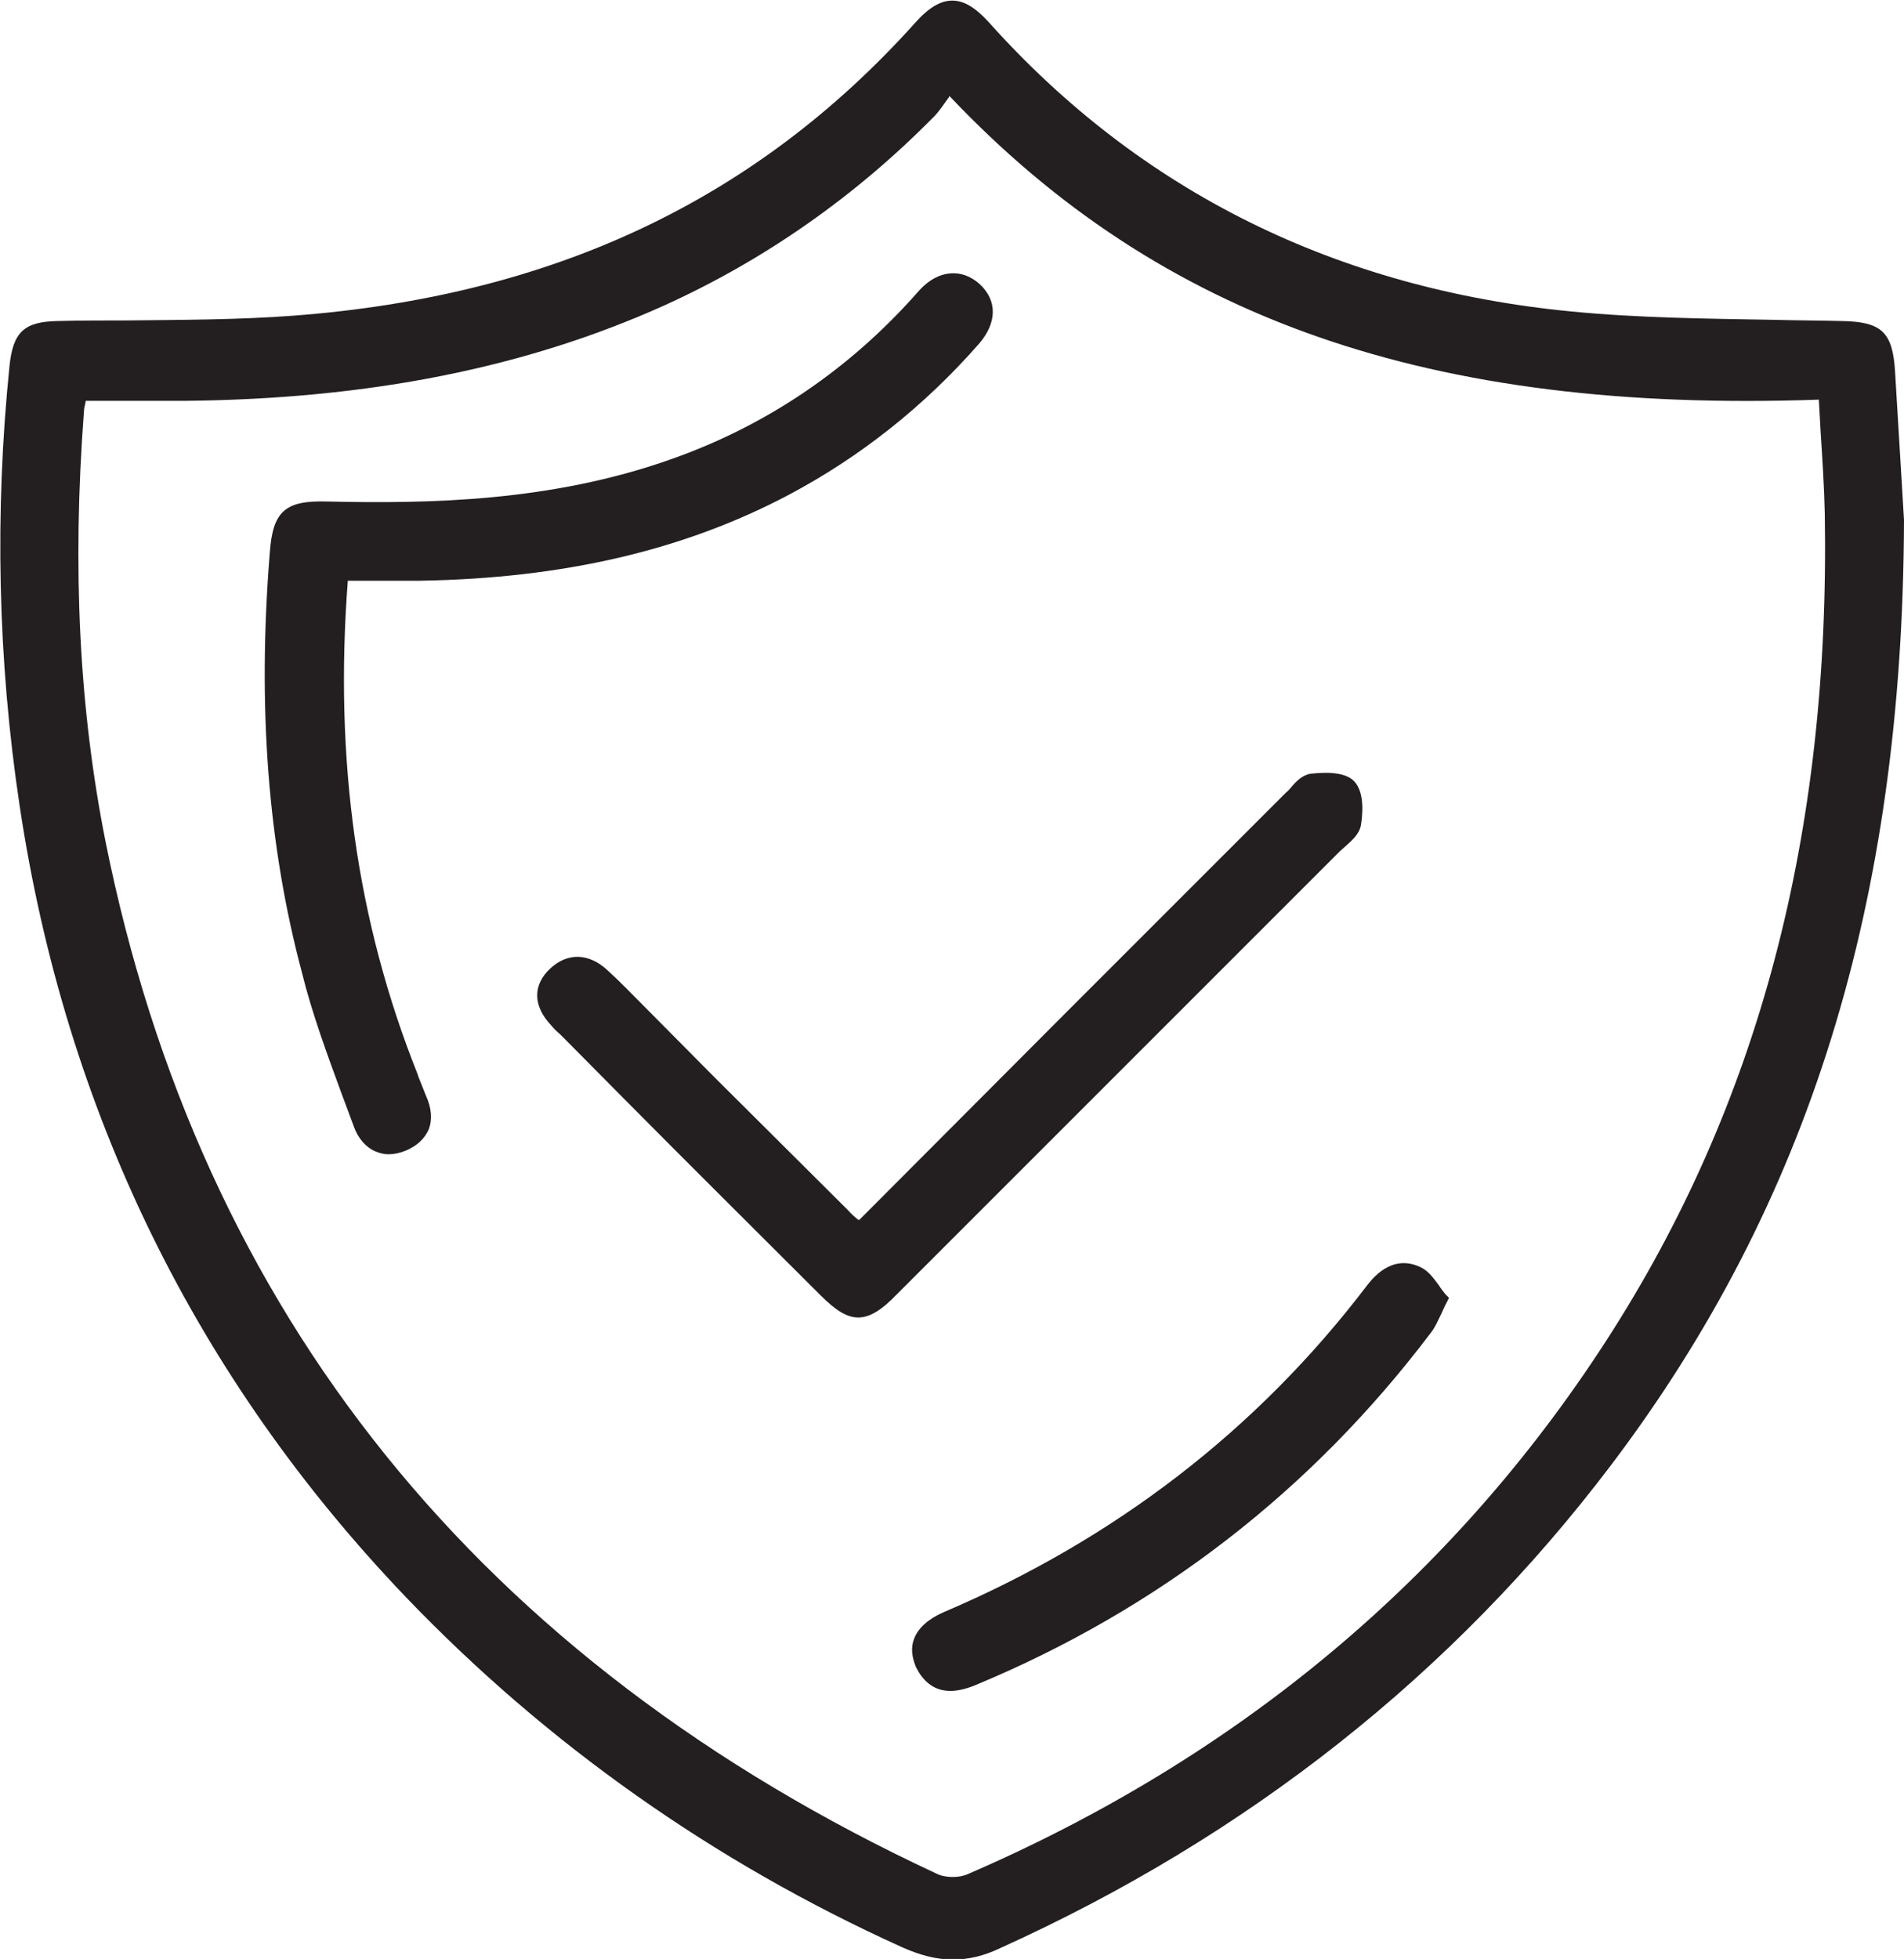
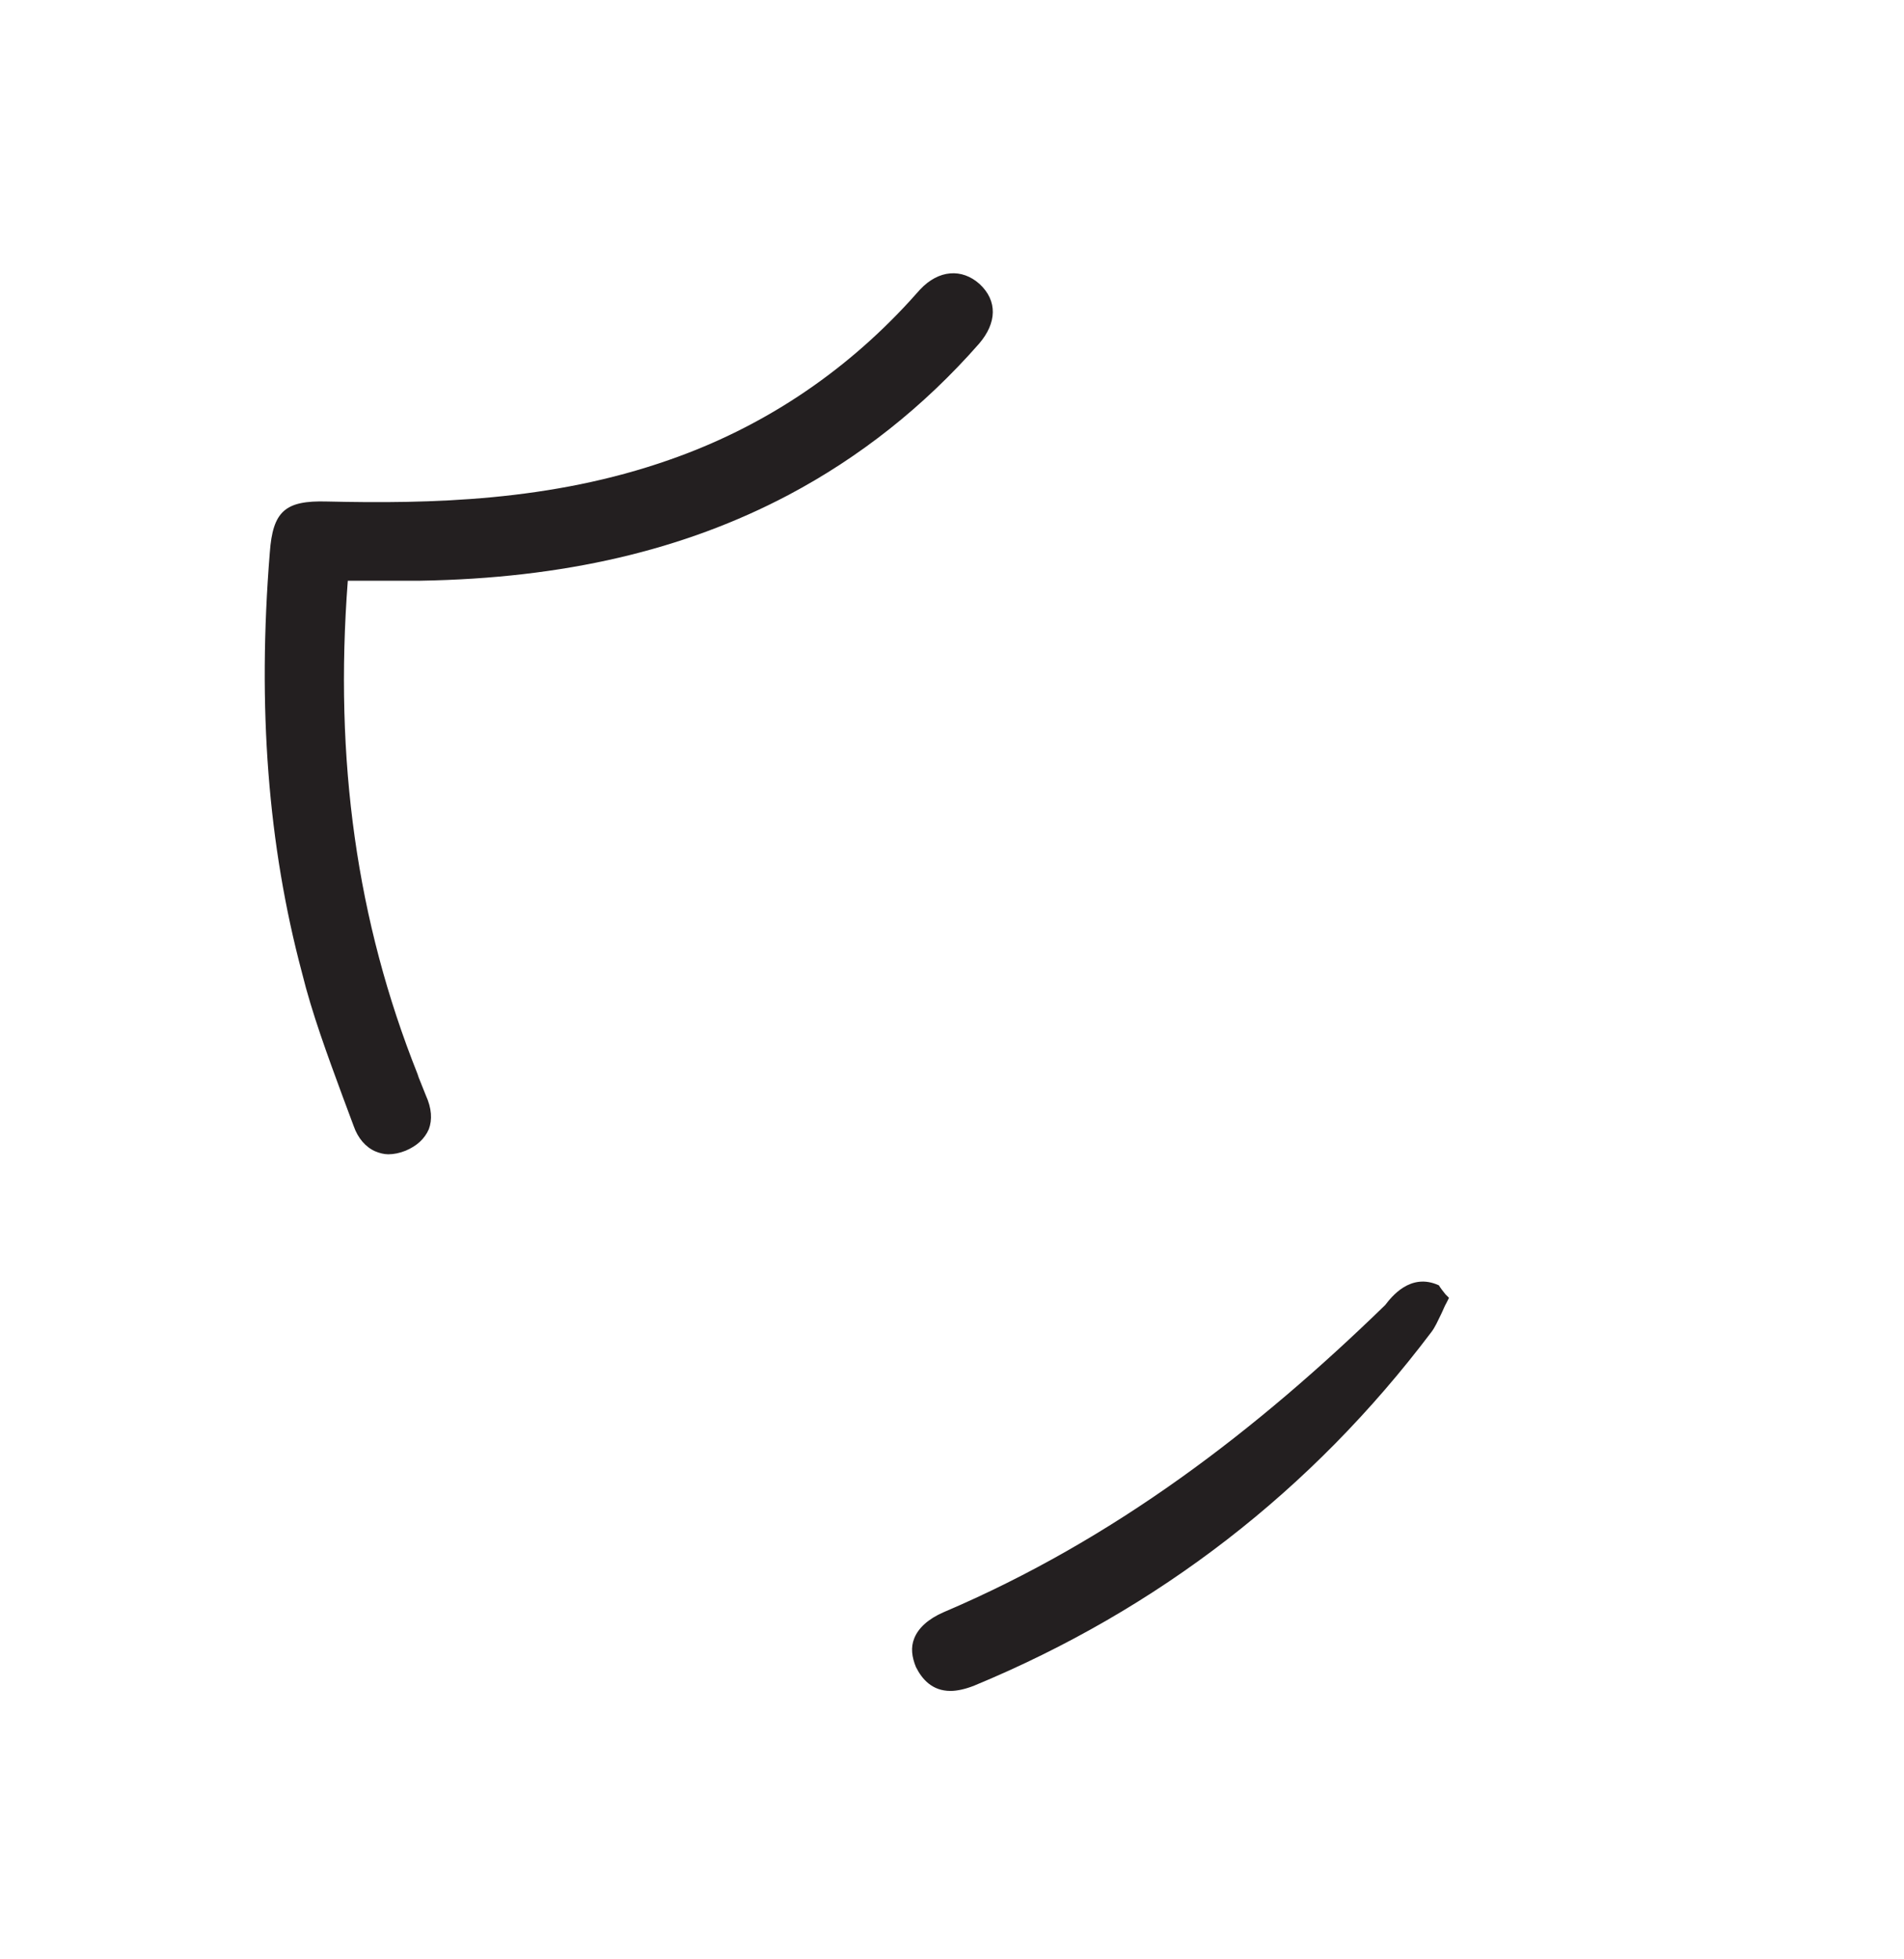
<svg xmlns="http://www.w3.org/2000/svg" id="Layer_1" x="0px" y="0px" viewBox="0 0 319.7 328.9" style="enable-background:new 0 0 319.7 328.9;" xml:space="preserve">
  <style type="text/css">	.st0{fill:#231F20;}</style>
  <g>
-     <path class="st0" d="M318.2,62.4c-0.4-6.6-2.2-8.4-9-8.5c-3.7-0.1-7.5-0.1-11.2-0.2c-11.2-0.2-22.8-0.3-34.1-1.4  c-39.4-3.8-72.4-20.1-97.9-48.6c-2.2-2.4-4.1-3.6-6.1-3.6c-2,0-4,1.2-6.3,3.8C126.9,33.6,92.8,49.7,49.3,53  c-9.3,0.7-18.9,0.7-28.1,0.8c-3.8,0-7.7,0-11.5,0.1c-5.6,0.1-7.5,1.8-8.1,7.5c-2.5,24.5-2,49.3,1.7,73.9  c7.7,51.3,29.6,96,64.9,132.9c23.6,24.6,51.6,44.4,83.2,58.7c3.1,1.4,5.9,2.1,8.6,2.1l0,0c2.6,0,5.2-0.6,7.9-1.9  c41.6-18.8,76.1-46.1,102.6-81.1c33.3-44,49-94.5,49.2-158.7L318.2,62.4z M14.4,67.3h4.7c4,0,8,0,12,0c31-0.3,57.3-5.6,80.4-16  c16.8-7.6,32.1-18.3,45.3-31.7c0.9-0.9,1.6-2,2.4-3.1c0.1-0.1,0.2-0.2,0.2-0.4c35.5,37.5,80.7,53.3,146,51c0.1,1.8,0.2,3.6,0.3,5.4  c0.3,4.7,0.6,9.2,0.7,13.8c0.9,53.8-11.1,99.2-36.7,138.8c-25.8,39.9-61.9,70-107.3,89.6c-1.4,0.6-3.7,0.6-5.1-0.1  C80.6,278.9,33.6,220.5,17.7,141.2C13.3,119,12.1,95.4,14.1,69C14.1,68.5,14.3,68,14.4,67.3C14.4,67.4,14.4,67.3,14.4,67.3z" />
    <path class="st0" d="M57.5,184l1.9,5.1c0.7,2,2,3.5,3.6,4.2c0.7,0.3,1.5,0.5,2.2,0.5l0,0c0.9,0,1.9-0.2,2.9-0.6  c1.9-0.8,3.2-2,3.9-3.6c0.6-1.6,0.5-3.5-0.5-5.7c-0.4-1-0.8-2-1.2-3l-0.2-0.6c-10.2-25.6-14-52.7-11.7-82.8h3.3c3.1,0,6,0,8.9,0  c24-0.4,44.2-5.1,61.8-14.4c11.9-6.3,22.7-14.8,32-25.4c3-3.5,3.1-7.2,0.1-10c-3-2.7-6.9-2.4-10,0.9l-1.8,2  c-11.2,12.2-24.8,21.2-40.3,26.6c-19.9,7-40.2,7.4-57.5,7c-7-0.2-9.1,1.6-9.6,8.6c-2.1,26-0.3,49.1,5.4,70.5  C52.4,170.2,55,177.2,57.5,184z" />
-     <path class="st0" d="M144.1,204.8c-0.6-0.5-1.2-1-1.7-1.6L120,180.9l-11.9-12c-2-2-4-4.1-6.1-6c-3.1-2.9-6.7-3-9.6-0.3  c-3,2.8-2.9,6.3,0.1,9.5c0.5,0.6,1,1.1,1.6,1.6l10.9,11c10.9,11,21.9,21.9,32.8,32.8c2.5,2.5,4.4,3.7,6.3,3.7l0,0  c2,0,4-1.3,6.5-3.9c24.8-24.8,49.6-49.6,74.4-74.4c0.3-0.3,0.6-0.5,0.9-0.8c1.1-1,2.3-2,2.6-3.5c0.2-1.2,0.8-5.4-1.1-7.4  c-1.2-1.3-3.7-1.7-7.3-1.3c-1.4,0.2-2.5,1.3-3.4,2.4c-0.2,0.2-0.4,0.5-0.7,0.7c-12.5,12.5-25,25-37.5,37.5l-34.2,34.3L144.1,204.8z  " />
-     <path class="st0" d="M158.4,270.7c-2.5,1.1-4.2,2.6-4.9,4.4c-0.6,1.5-0.4,3.1,0.3,4.8c1,2,2.7,4,5.8,4l0,0c1.1,0,2.5-0.3,4-0.9  c30.9-12.8,56.7-32.8,76.7-59.3c0.7-0.9,1.1-1.9,1.7-3.1c0.3-0.6,0.5-1.2,0.9-1.9l0.4-0.8l-0.6-0.6c-0.4-0.5-0.8-1-1.1-1.5  c-0.9-1.2-1.8-2.5-3.2-3.1c-4.8-2.2-8,2-9,3.3C211.1,240,187.3,258.4,158.4,270.7z" />
+     <path class="st0" d="M158.4,270.7c-2.5,1.1-4.2,2.6-4.9,4.4c-0.6,1.5-0.4,3.1,0.3,4.8c1,2,2.7,4,5.8,4l0,0c1.1,0,2.5-0.3,4-0.9  c30.9-12.8,56.7-32.8,76.7-59.3c0.7-0.9,1.1-1.9,1.7-3.1c0.3-0.6,0.5-1.2,0.9-1.9l0.4-0.8l-0.6-0.6c-0.4-0.5-0.8-1-1.1-1.5  c-4.8-2.2-8,2-9,3.3C211.1,240,187.3,258.4,158.4,270.7z" />
  </g>
</svg>